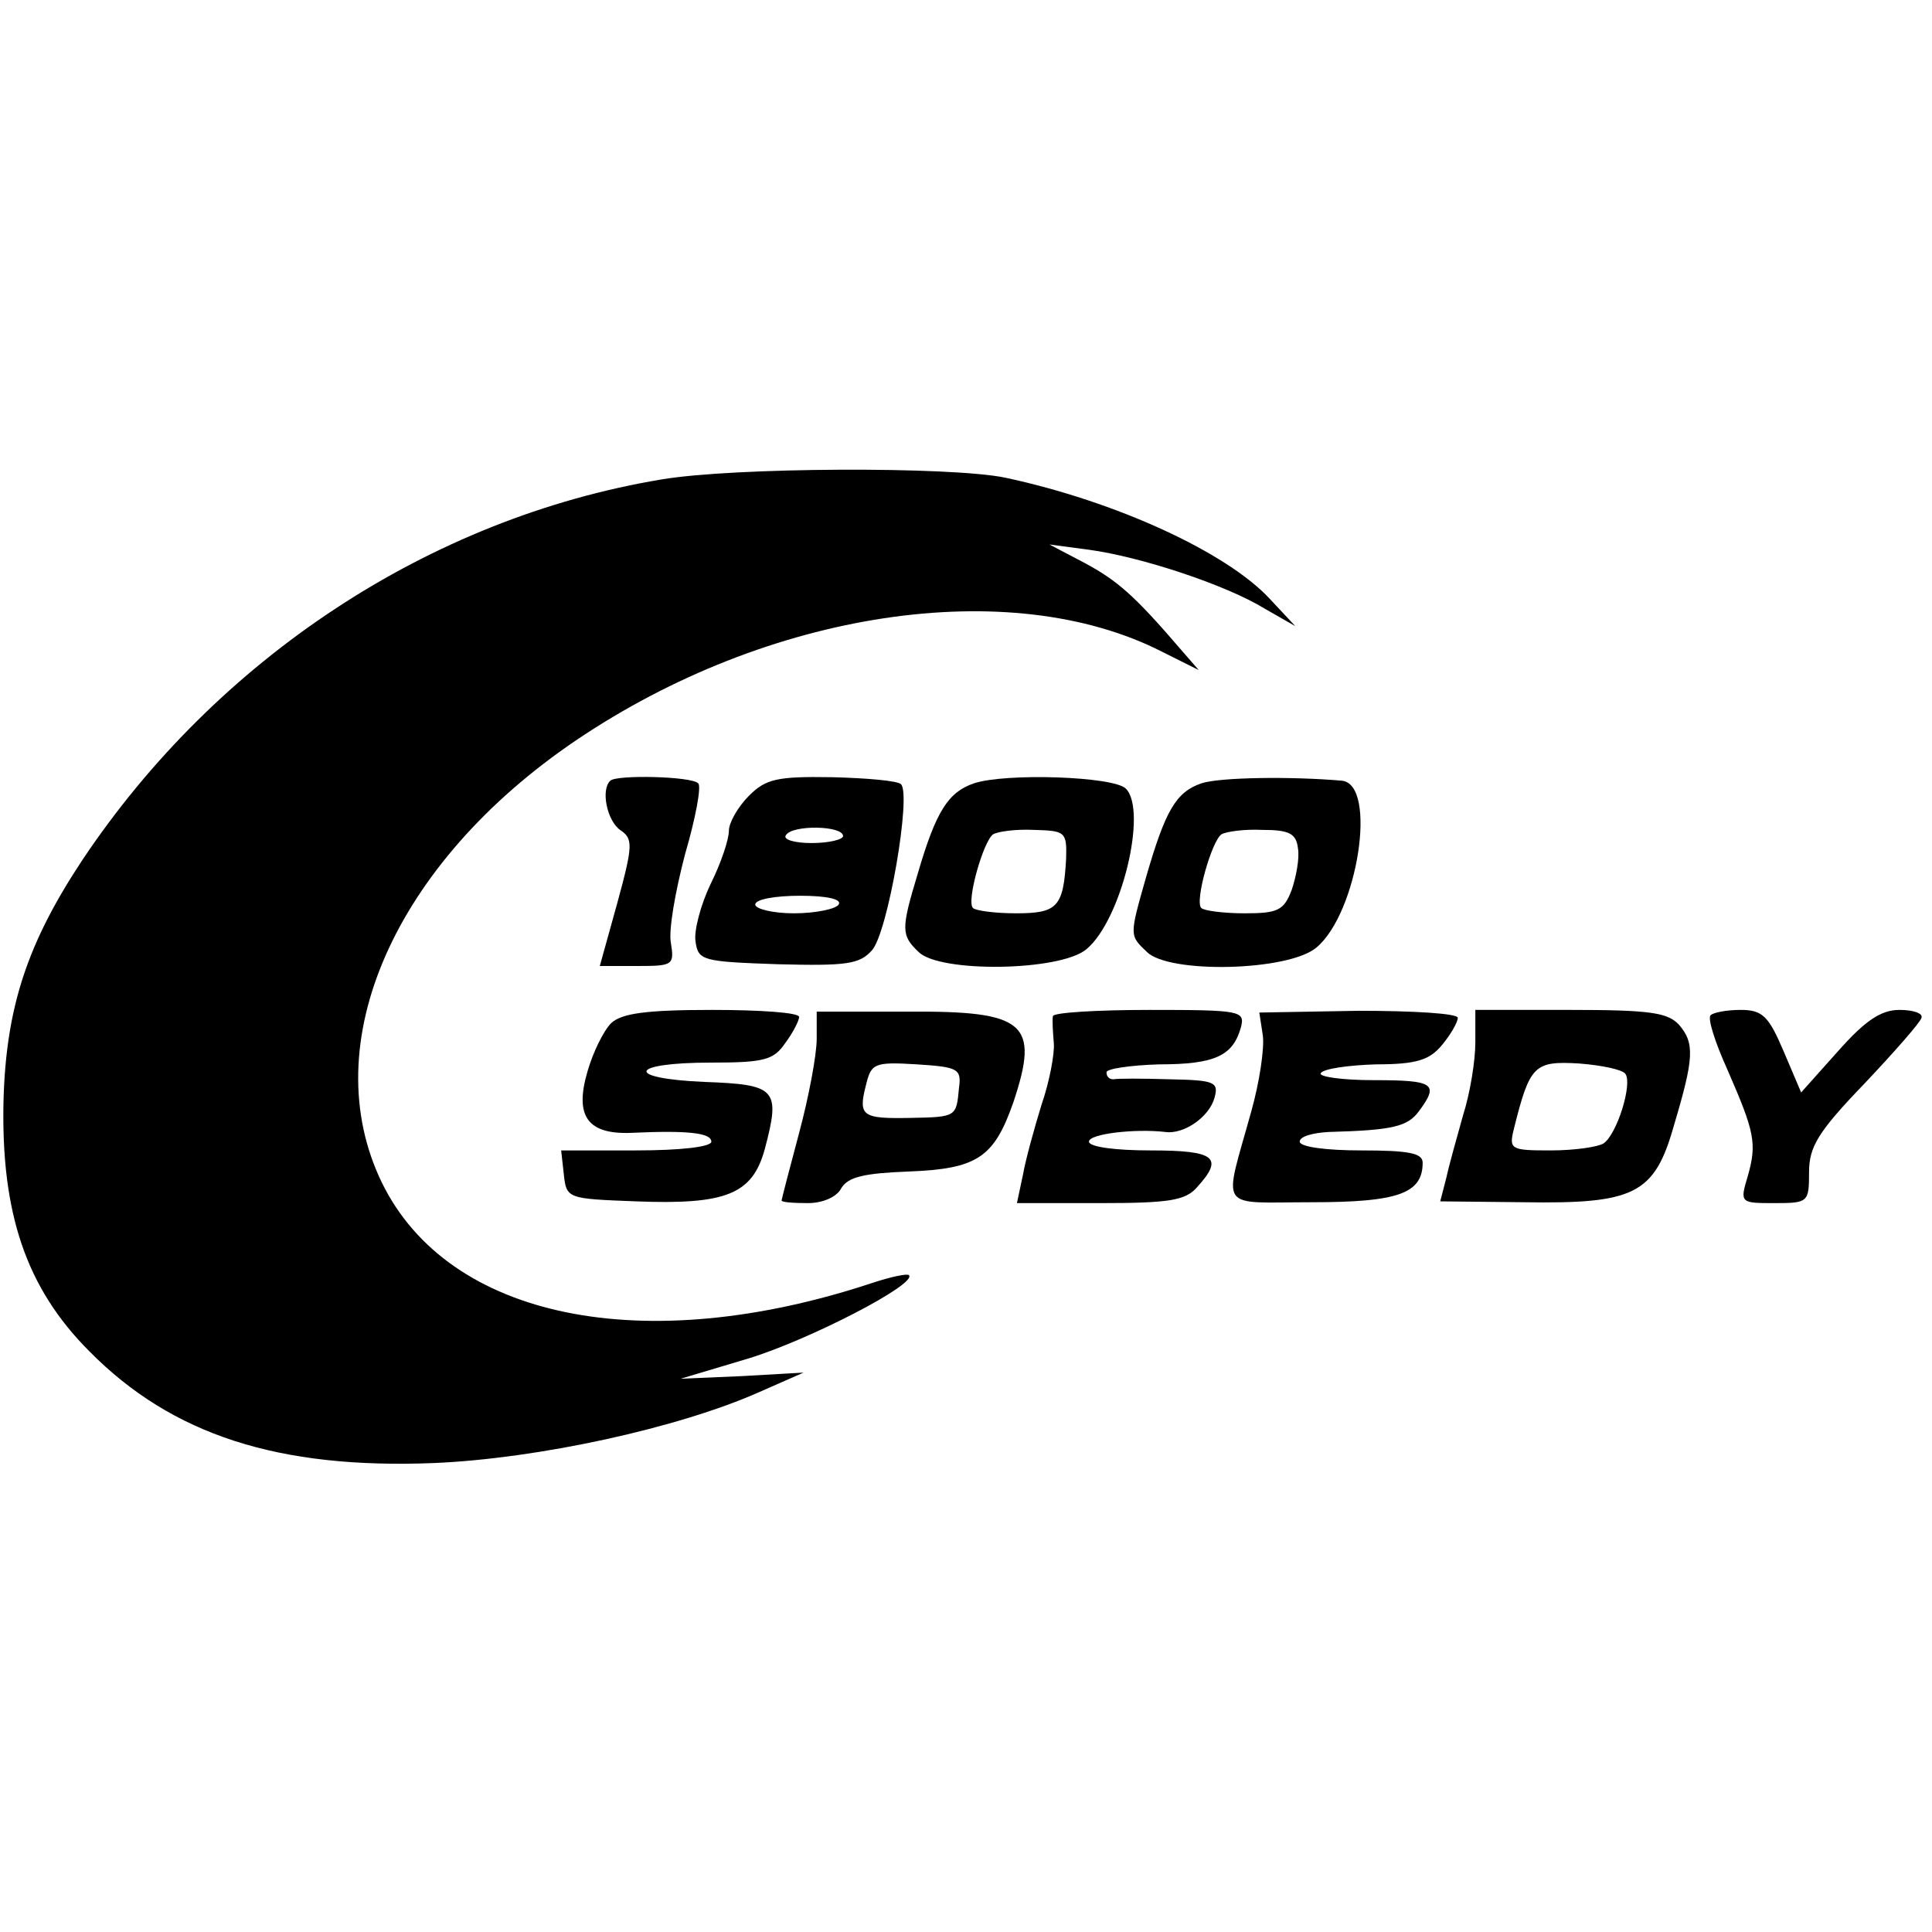
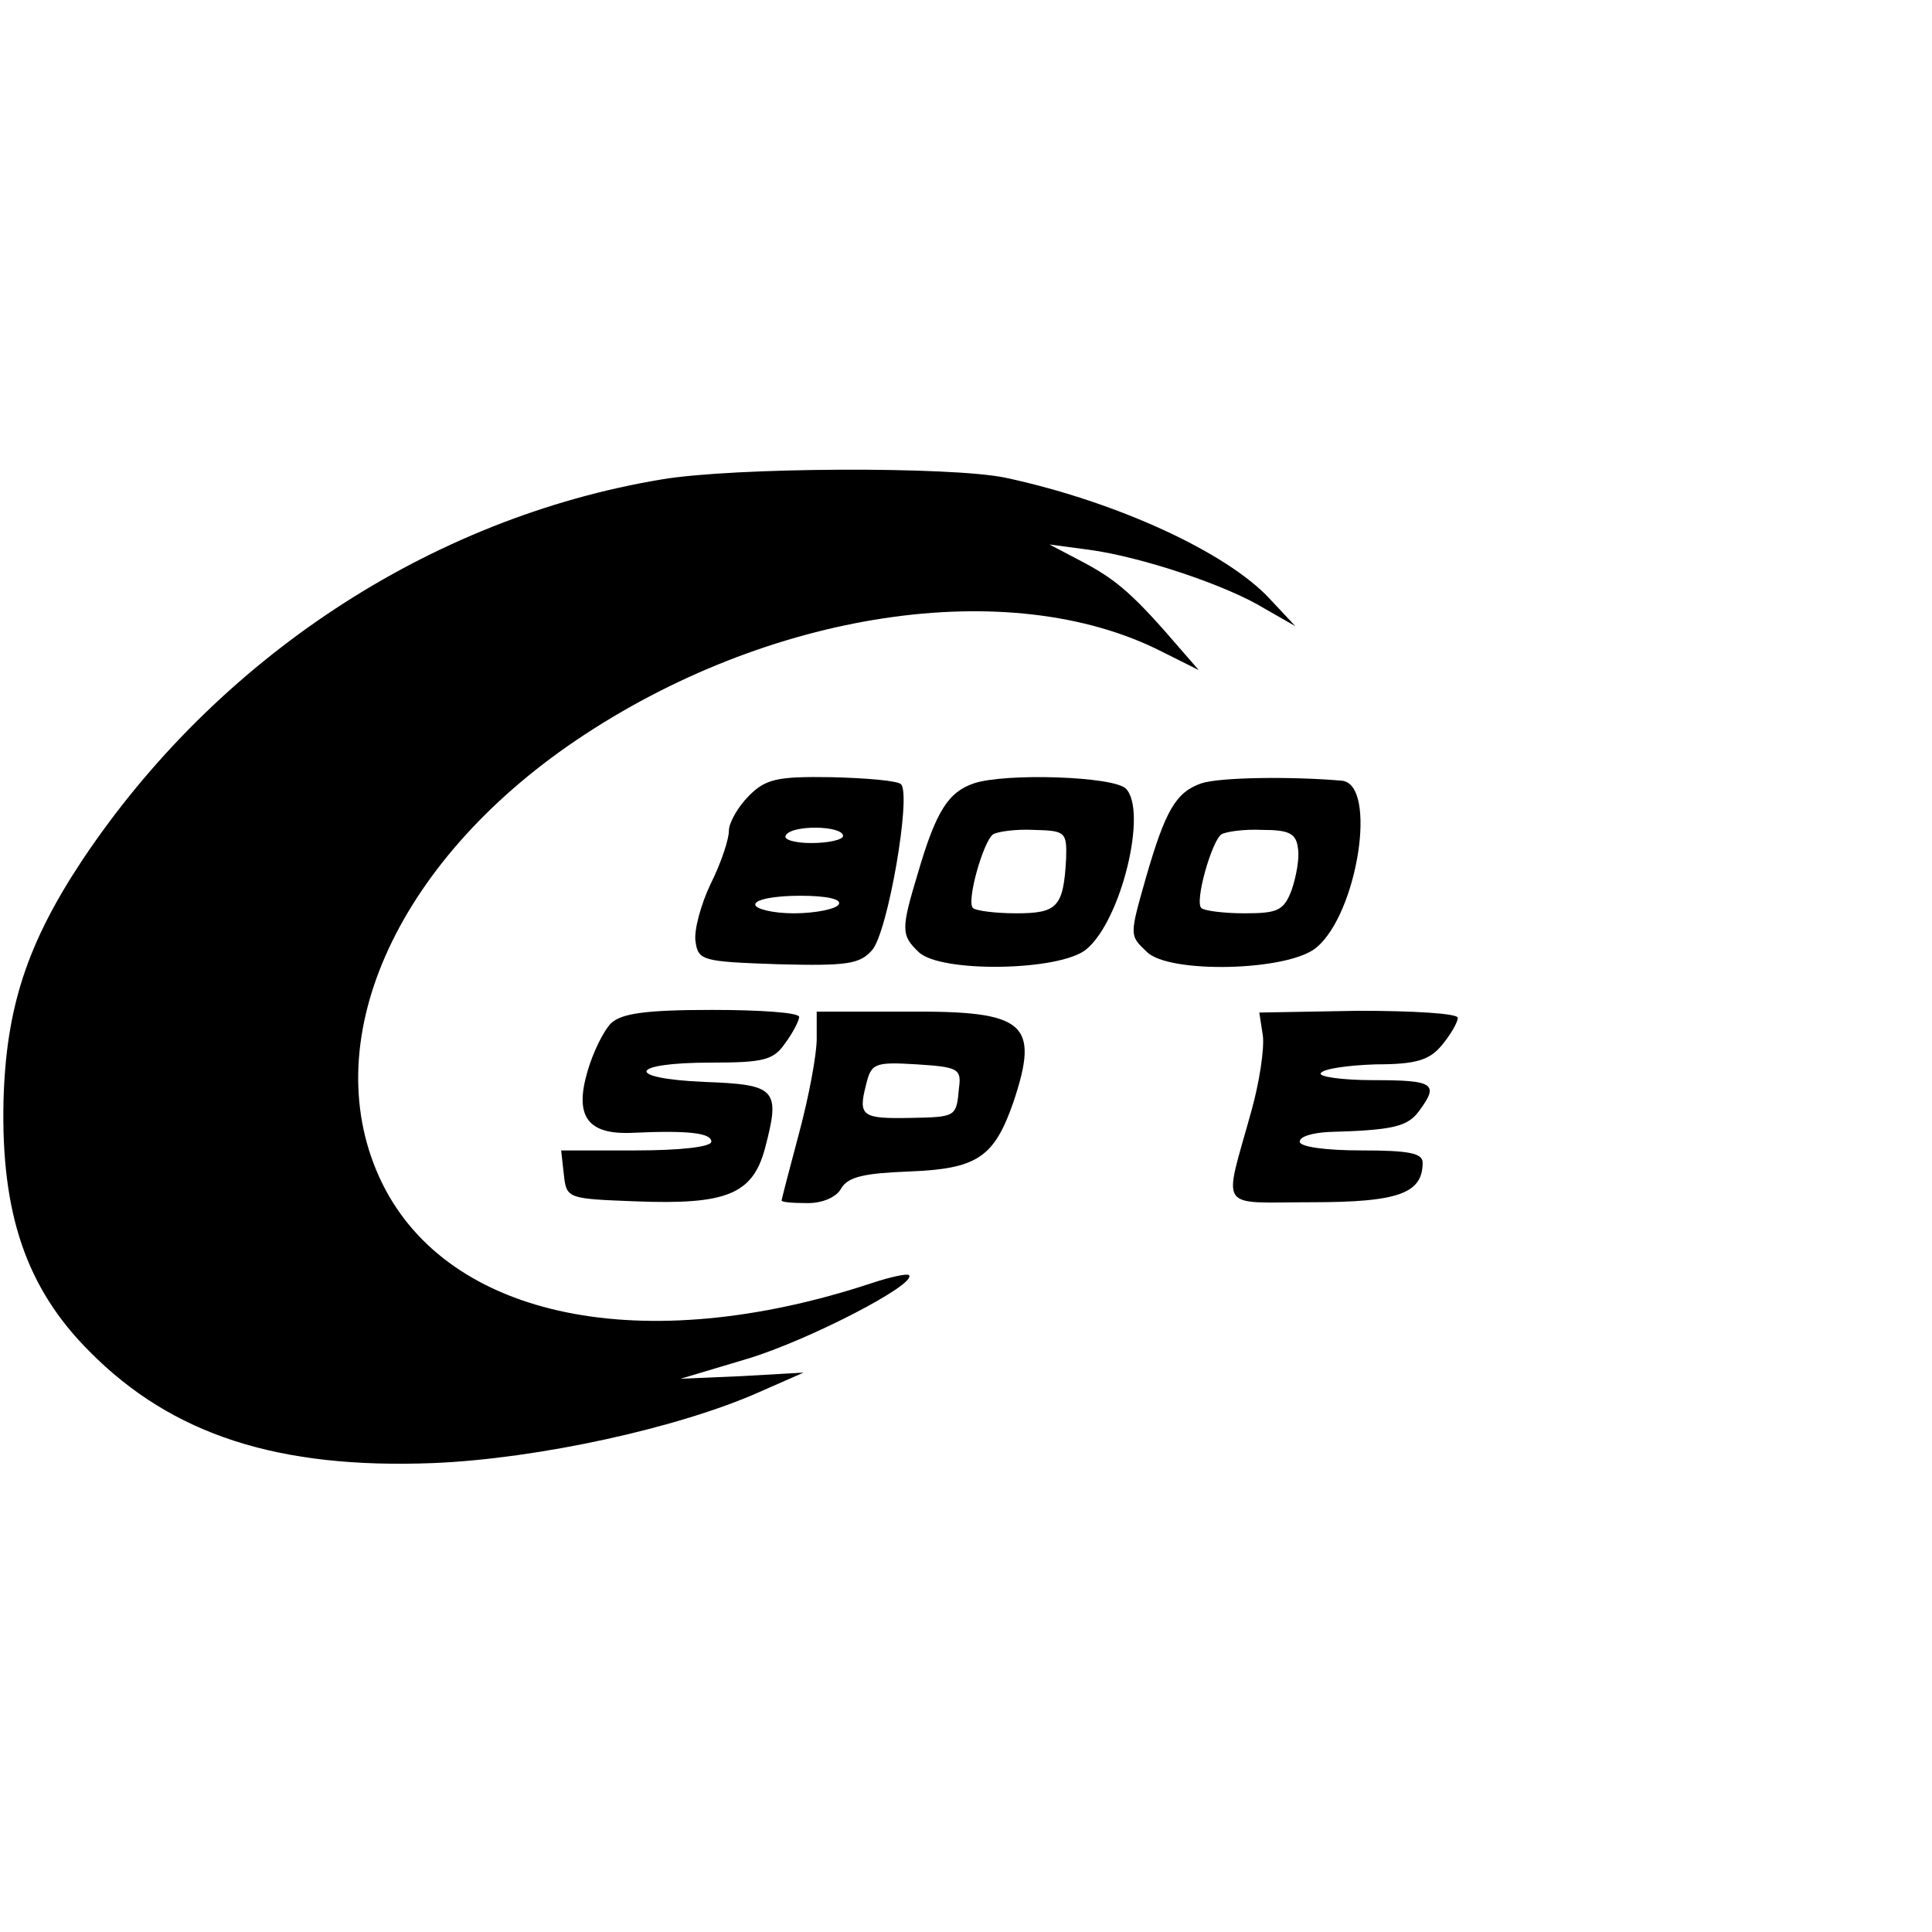
<svg xmlns="http://www.w3.org/2000/svg" version="1.0" width="220pt" height="220pt" viewBox="0 0 220 220" preserveAspectRatio="xMidYMid meet">
  <g transform="translate(0,220) scale(0.1,-0.1)" fill="#000000" stroke="none">
    <path d="M753 1654 c-264 -44 -506 -204 -659 -433 -63 -95 -87 -168 -90 -274 -3 -129 26 -214 98 -286 94 -95 215 -134 392 -127 119 5 279 40 371 81 l50 22 -70 -4 -70 -3 77 23 c69 21 193 85 183 95 -2 2 -21 -2 -42 -9 -260 -86 -482 -41 -558 114 -77 158 14 364 221 504 219 148 494 189 667 101 l42 -21 -20 23 c-54 63 -73 79 -110 99 l-40 21 45 -6 c59 -8 156 -40 200 -67 l35 -20 -29 31 c-49 53 -175 111 -301 138 -62 13 -310 12 -392 -2z" />
-     <path d="M695 1311 c-11 -10 -4 -45 11 -56 15 -10 15 -17 -3 -83 l-20 -72 43 0 c40 0 42 1 38 26 -3 14 5 59 16 101 12 41 19 78 15 81 -7 8 -93 10 -100 3z" />
    <path d="M853 1294 c-13 -13 -23 -31 -23 -40 0 -10 -9 -37 -21 -61 -11 -23 -19 -53 -17 -65 3 -22 8 -23 94 -26 78 -2 93 0 107 16 18 20 45 177 33 189 -4 4 -39 7 -79 8 -62 1 -75 -2 -94 -21z m107 -46 c0 -4 -16 -8 -36 -8 -19 0 -33 4 -29 9 7 12 65 11 65 -1z m-5 -78 c-3 -5 -26 -10 -51 -10 -24 0 -44 5 -44 10 0 6 23 10 51 10 31 0 48 -4 44 -10z" />
    <path d="M1109 1308 c-29 -10 -43 -31 -64 -103 -19 -63 -19 -70 1 -89 24 -24 161 -22 191 3 40 33 70 158 45 183 -14 14 -137 18 -173 6z m105 -86 c-3 -55 -10 -62 -57 -62 -24 0 -46 3 -49 6 -8 7 12 77 23 84 5 3 25 6 46 5 36 -1 38 -2 37 -33z" />
    <path d="M1368 1308 c-29 -10 -41 -31 -63 -107 -19 -67 -19 -66 1 -85 25 -25 161 -22 193 5 47 39 70 186 29 190 -57 5 -139 4 -160 -3z m110 -74 c2 -11 -2 -32 -7 -47 -9 -24 -16 -27 -54 -27 -24 0 -46 3 -49 6 -8 7 12 77 23 84 5 3 26 6 46 5 31 0 39 -4 41 -21z" />
    <path d="M696 1035 c-9 -9 -21 -34 -27 -55 -15 -51 0 -72 50 -70 64 3 91 0 91 -10 0 -6 -35 -10 -86 -10 l-85 0 3 -27 c3 -28 4 -28 82 -31 103 -4 133 8 147 60 18 68 13 73 -69 76 -92 4 -86 22 8 22 60 0 71 3 84 22 9 12 16 26 16 30 0 5 -45 8 -99 8 -76 0 -103 -4 -115 -15z" />
    <path d="M930 1017 c0 -18 -9 -66 -20 -107 -11 -41 -20 -76 -20 -77 0 -2 13 -3 30 -3 17 0 33 7 38 17 8 13 26 17 77 19 78 3 97 16 119 79 30 90 14 104 -120 103 l-104 0 0 -31z m162 -56 c-3 -33 -3 -33 -56 -34 -54 -1 -59 2 -50 37 6 25 9 27 58 24 47 -3 51 -5 48 -27z" />
-     <path d="M1199 1043 c-1 -5 0 -18 1 -31 1 -12 -5 -44 -14 -70 -8 -26 -18 -62 -21 -79 l-7 -33 95 0 c78 0 97 3 110 18 31 34 21 42 -53 42 -40 0 -70 4 -70 10 0 9 53 15 87 11 21 -3 50 17 56 39 5 18 0 20 -51 21 -32 1 -60 1 -64 0 -5 0 -8 3 -8 8 0 4 27 8 60 9 64 0 84 10 93 42 5 19 0 20 -104 20 -60 0 -109 -3 -110 -7z" />
    <path d="M1438 1021 c2 -15 -4 -54 -13 -86 -32 -116 -40 -104 69 -104 98 0 126 10 126 45 0 11 -16 14 -70 14 -40 0 -70 4 -70 10 0 6 15 10 33 11 73 2 90 6 103 24 23 31 17 35 -52 35 -36 0 -63 4 -60 8 3 5 31 9 63 10 46 0 61 5 75 22 10 12 18 26 18 31 0 5 -51 8 -113 8 l-113 -2 4 -26z" />
-     <path d="M1680 1013 c0 -21 -6 -58 -14 -83 -7 -25 -16 -57 -19 -71 l-7 -27 95 -1 c126 -2 149 9 171 87 23 77 24 94 6 115 -13 14 -33 17 -124 17 l-108 0 0 -37z m171 -36 c8 -12 -10 -69 -25 -79 -6 -4 -33 -8 -60 -8 -46 0 -48 1 -42 25 18 72 23 77 74 74 26 -2 50 -7 53 -12z" />
-     <path d="M1948 1044 c-4 -3 5 -31 19 -62 31 -71 34 -84 23 -122 -9 -30 -8 -30 31 -30 38 0 39 1 39 35 0 29 10 46 63 101 34 36 64 70 65 75 2 5 -9 9 -25 9 -21 0 -39 -12 -70 -47 l-42 -47 -20 47 c-17 40 -24 47 -49 47 -16 0 -31 -3 -34 -6z" />
  </g>
</svg>